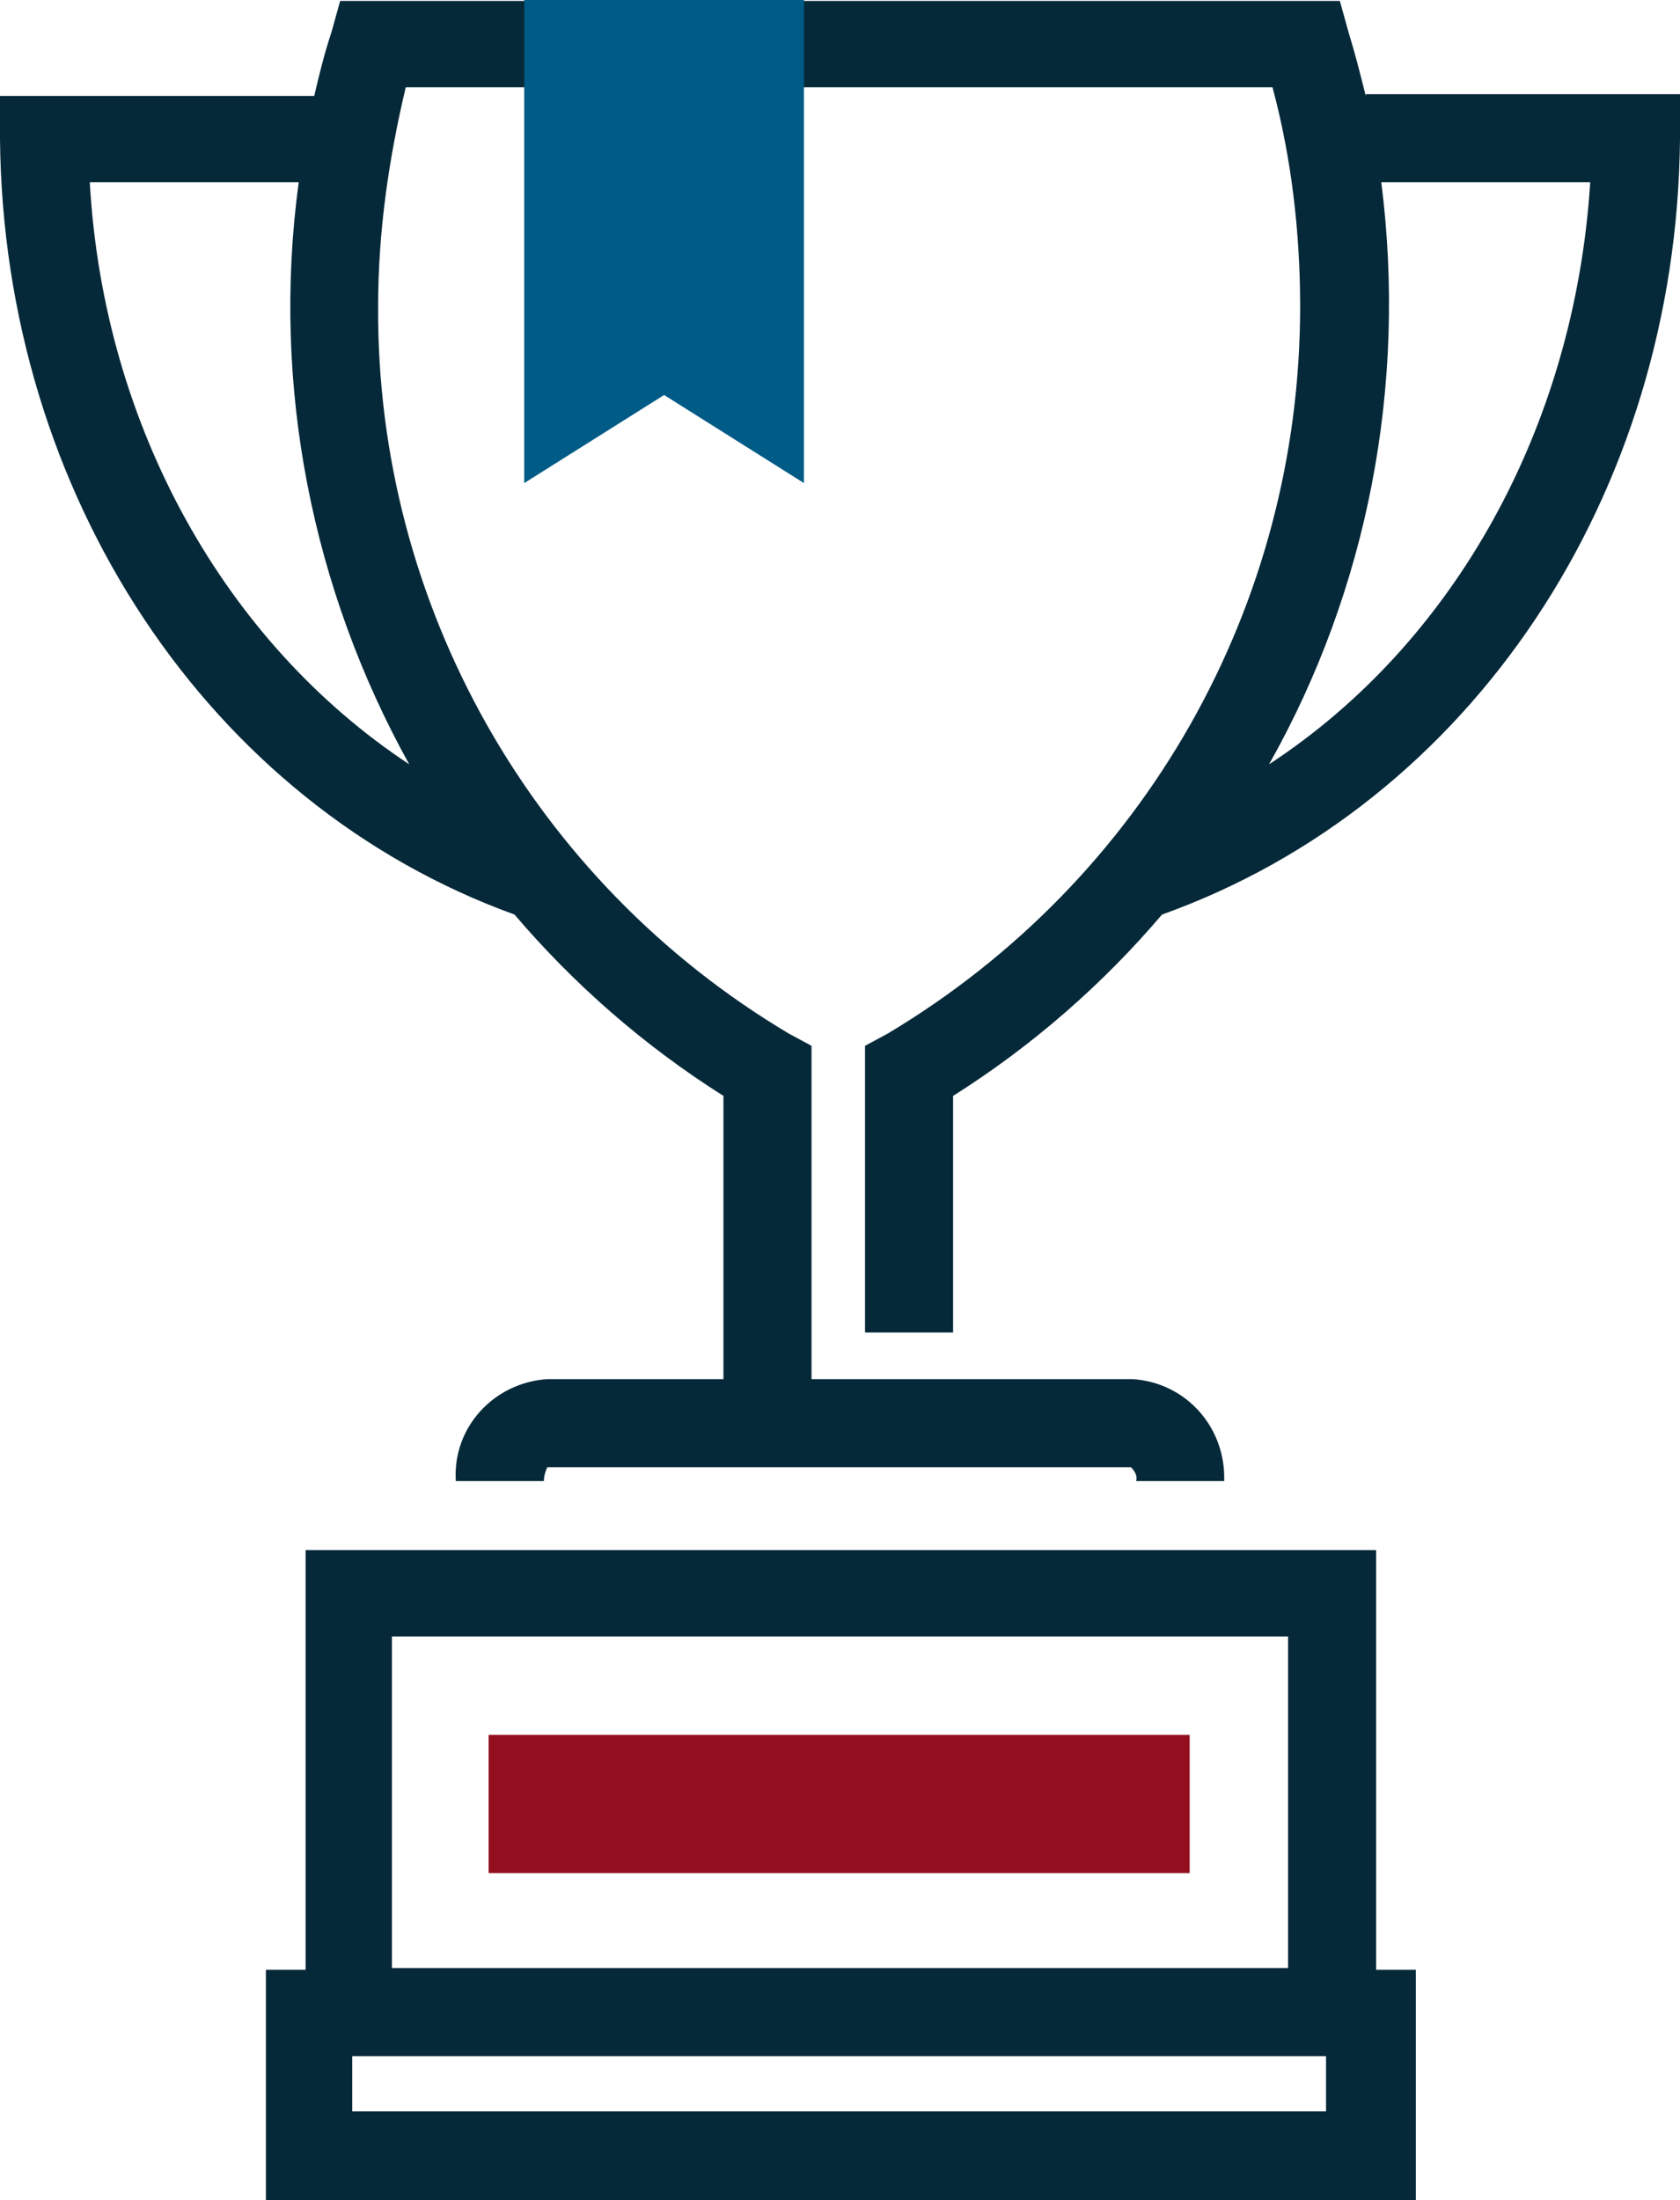
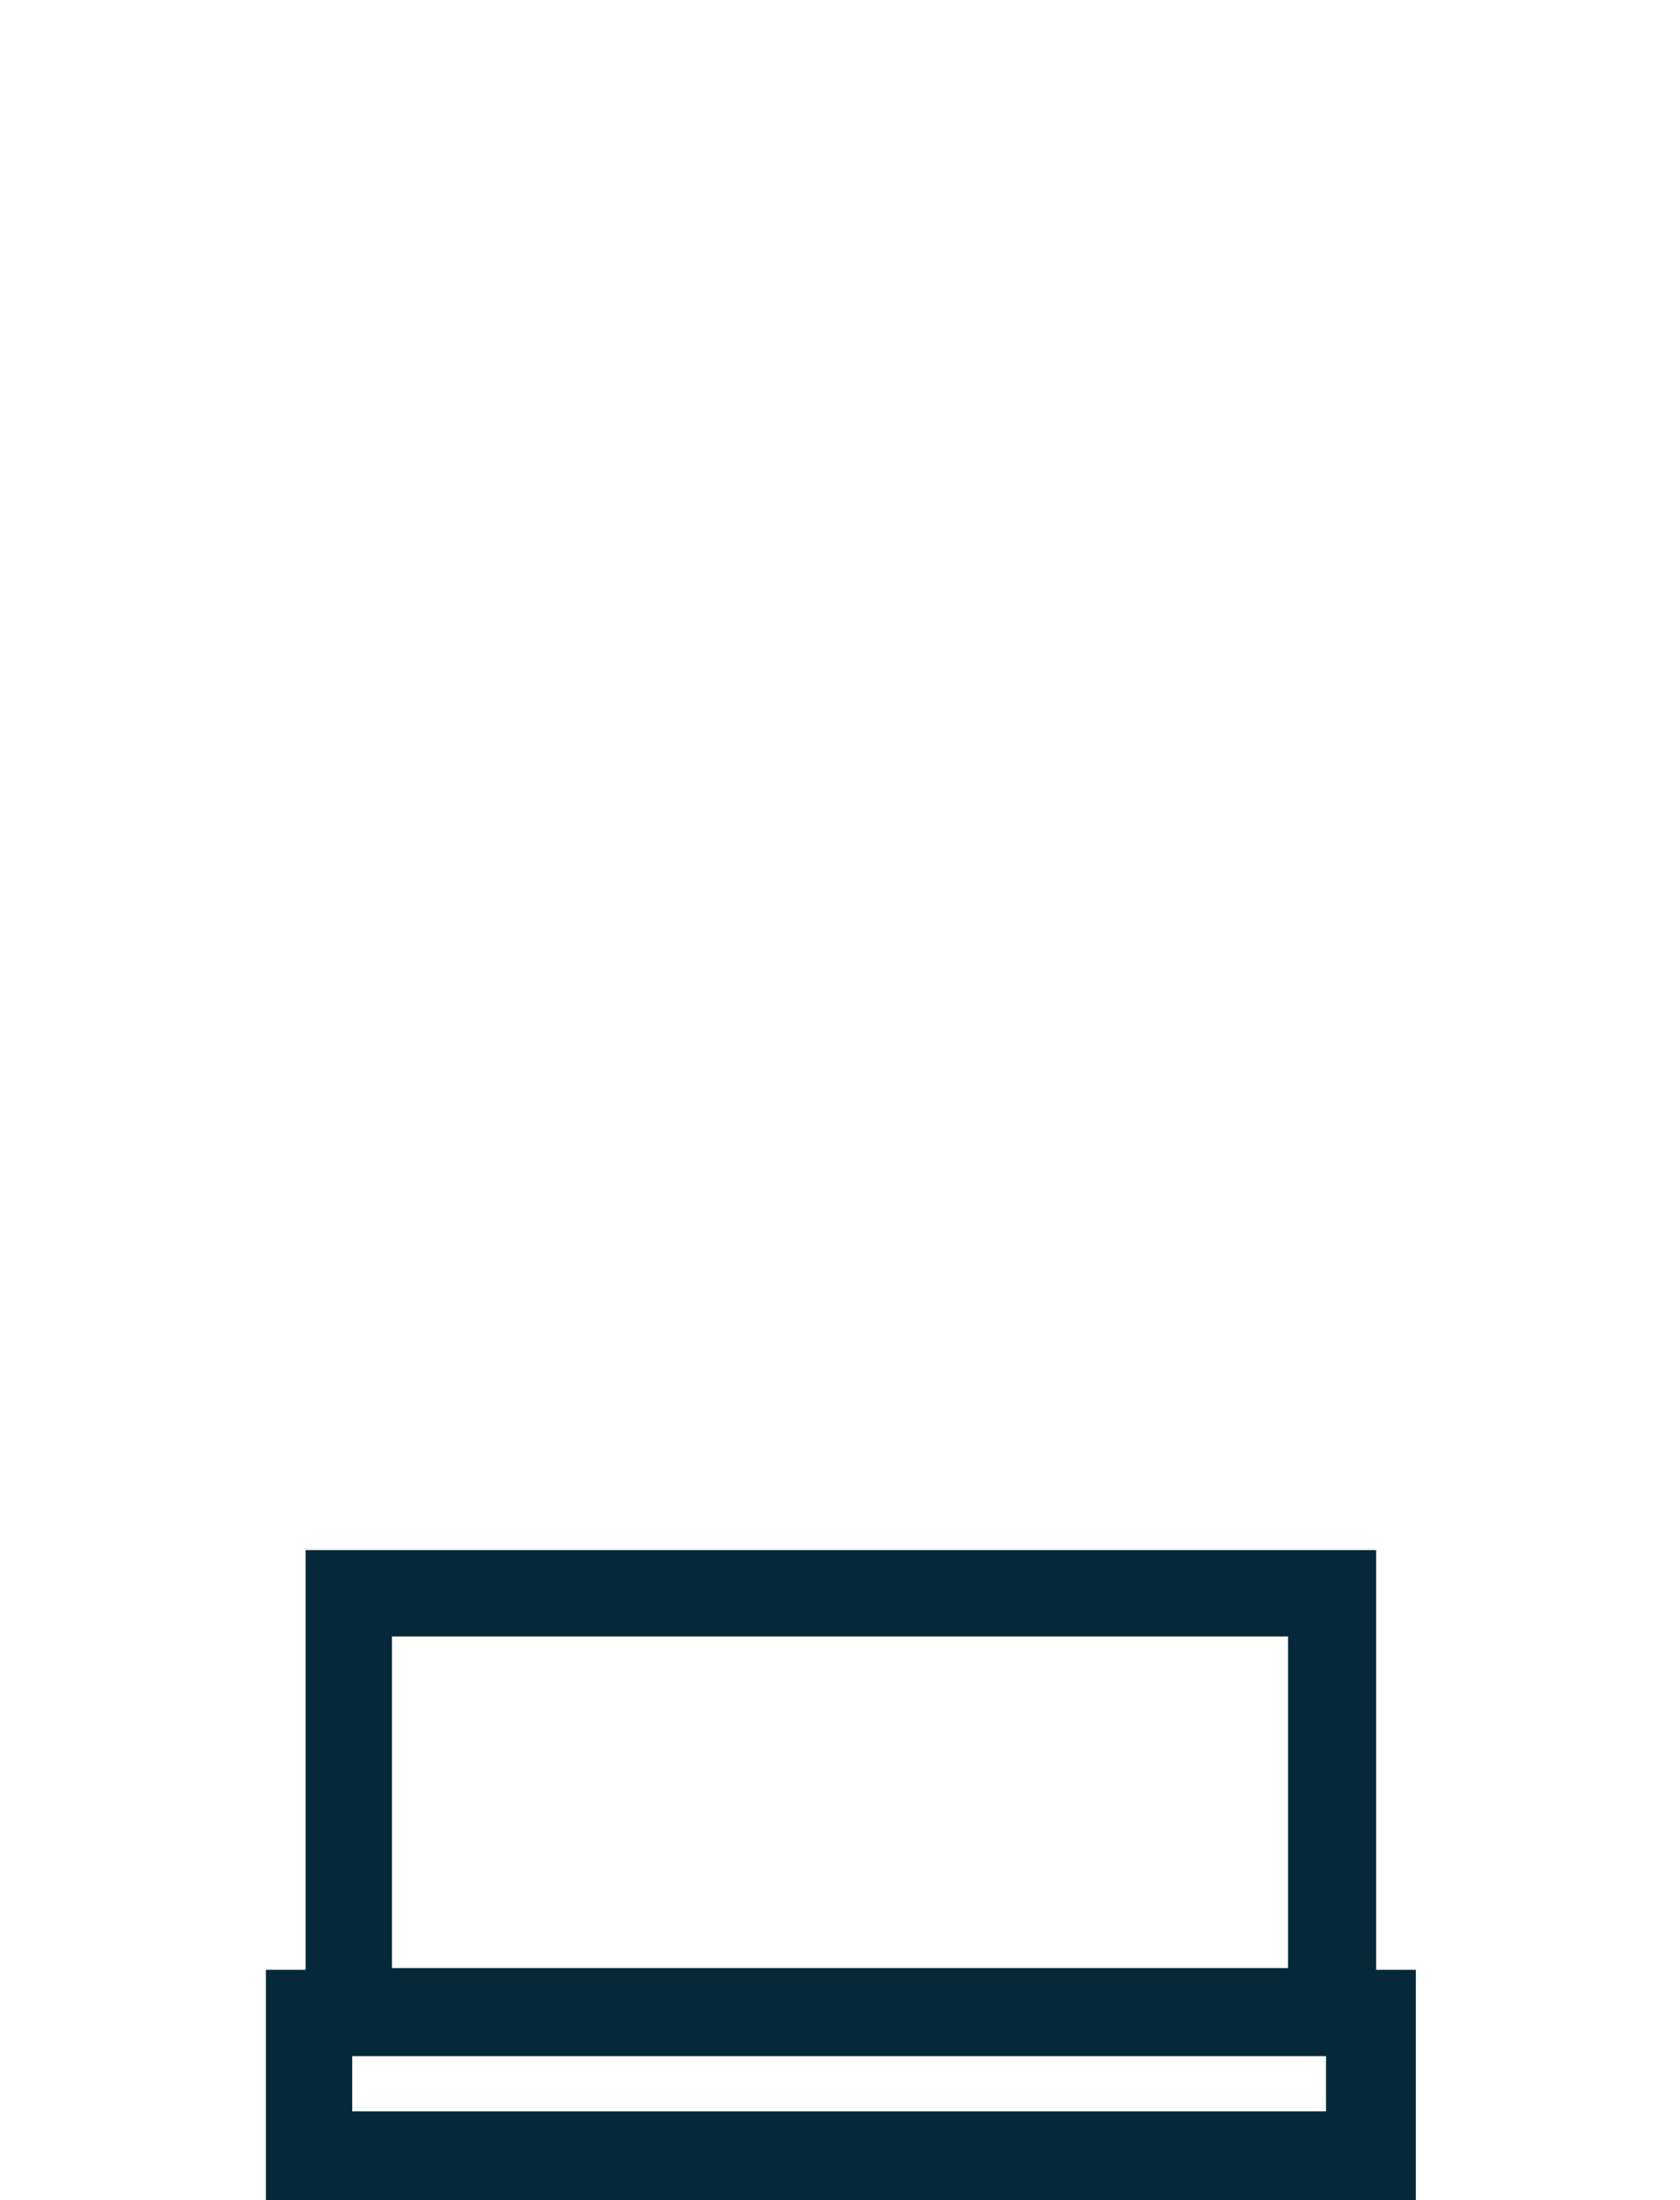
<svg xmlns="http://www.w3.org/2000/svg" version="1.1" id="Layer_1" x="0px" y="0px" viewBox="0 0 97.3 127.4" style="enable-background:new 0 0 97.3 127.4;" xml:space="preserve">
  <style type="text/css">
	.st0{fill:#062939;}
	.st1{fill:#930F1F;}
	.st2{fill:#005B86;}
</style>
  <g transform="translate(-689.938 -636.128)">
    <g transform="translate(689.938 636.183)">
-       <path class="st0" d="M79.1,5.5c-0.3-1.2-0.6-2.4-1-3.7L77.6,0H19.7l-0.5,1.8c-0.4,1.2-0.7,2.4-1,3.7H0L0,8    c0.2,20.6,12.1,38.5,29.8,44.9c3.4,4,7.5,7.6,12.1,10.5v16.4H31.7c-3.1,0.2-5.5,2.8-5.3,5.9h5.1c0-0.3,0.1-0.6,0.2-0.8l33.8,0    c0.2,0.2,0.4,0.5,0.3,0.8h5.1c0.1-3.1-2.2-5.7-5.3-5.9H47l0-19.3l-1.3-0.7C30.9,51,21.8,35,21.9,17.7c0-4.3,0.6-8.5,1.6-12.7h50.2    c1.1,4.1,1.6,8.4,1.6,12.7c0,17.3-9,33.2-23.9,42.1l-1.3,0.7v16.6h5.1V63.4c4.6-2.9,8.7-6.5,12.1-10.5C85.2,46.5,97.1,28.6,97.3,8    l0-2.6H79.1z M23.7,44.2C13.1,37.2,6,24.7,5.2,10.5h12.1C15.7,22.3,18.1,34.1,23.7,44.2z M73.5,44.2c5.7-10.1,8-21.9,6.5-33.7    h12.1C91.2,24.7,84.2,37.2,73.5,44.2z" />
-       <rect x="28.3" y="100.4" class="st1" width="40.6" height="8" />
      <path class="st0" d="M79.7,113.9V89.7h-62v24.3h-2.3v13.4h66.6v-13.4H79.7z M22.7,94.7h51.9v19.2H22.7V94.7z M76.8,122.2H20.4V119    h56.4V122.2z" />
    </g>
-     <path class="st2" d="M736.5,664.1l-8.1-5.1l-8.1,5.1v-28h16.2V664.1z" />
  </g>
</svg>